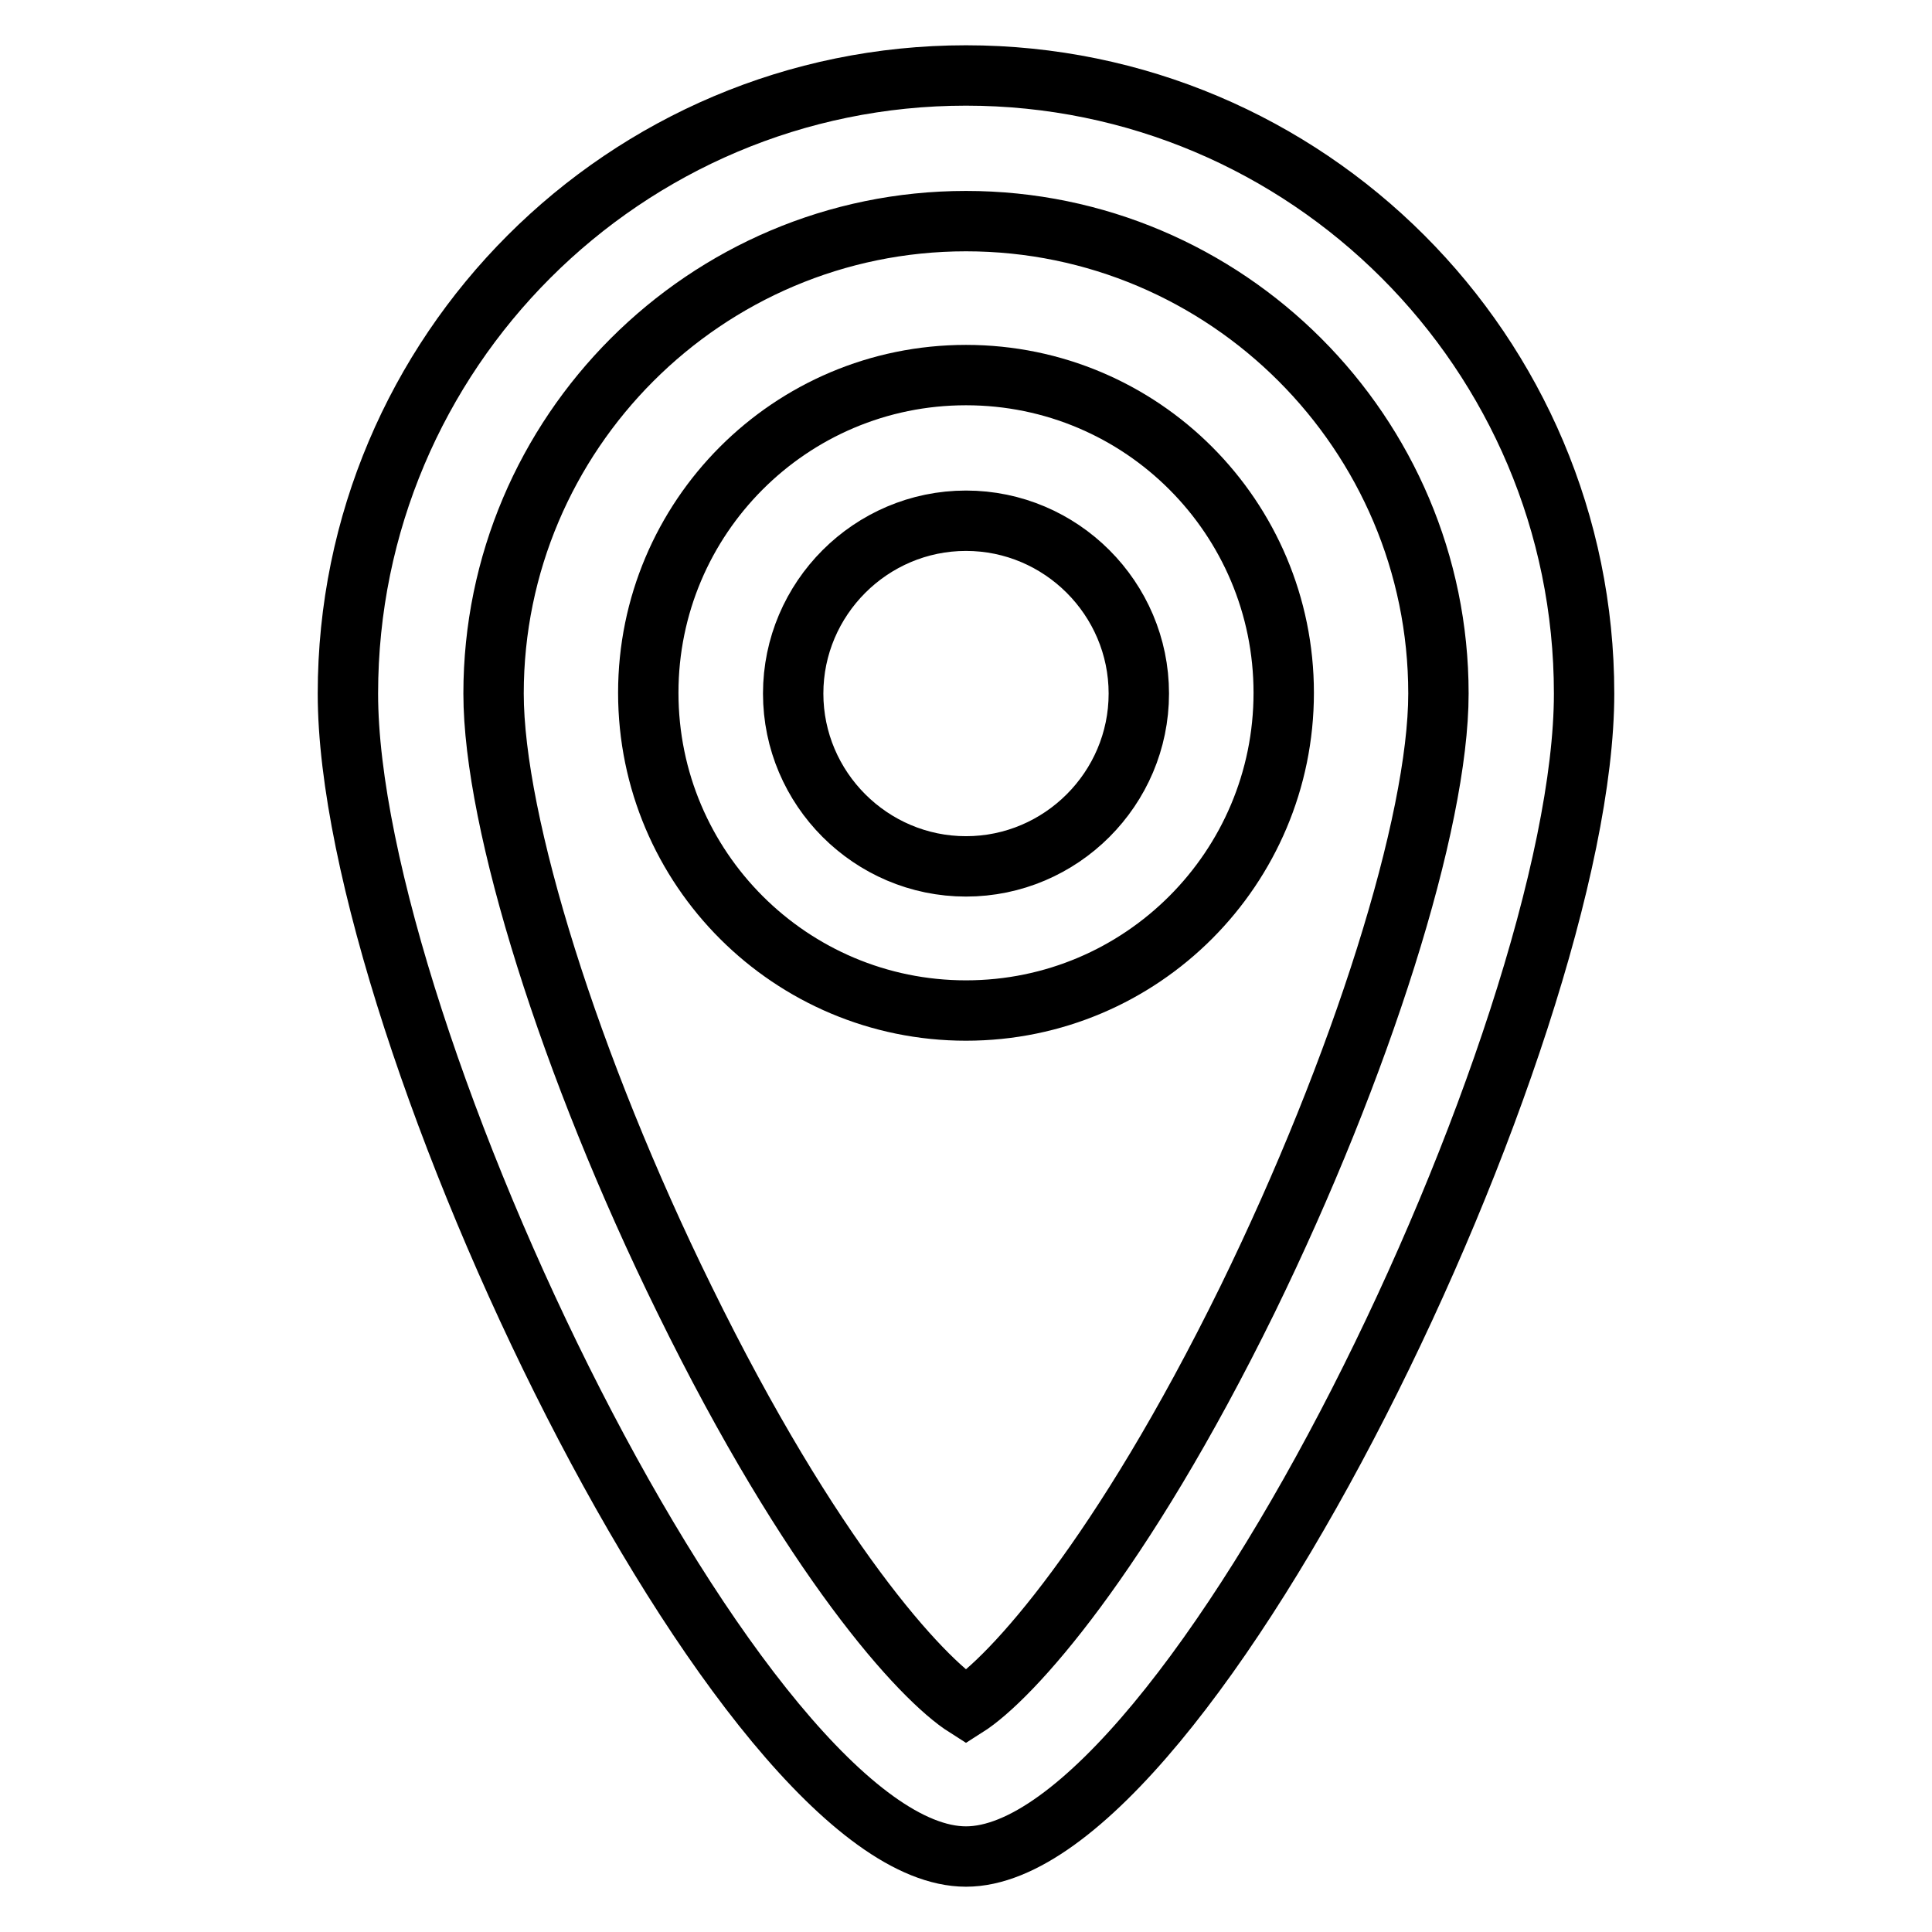
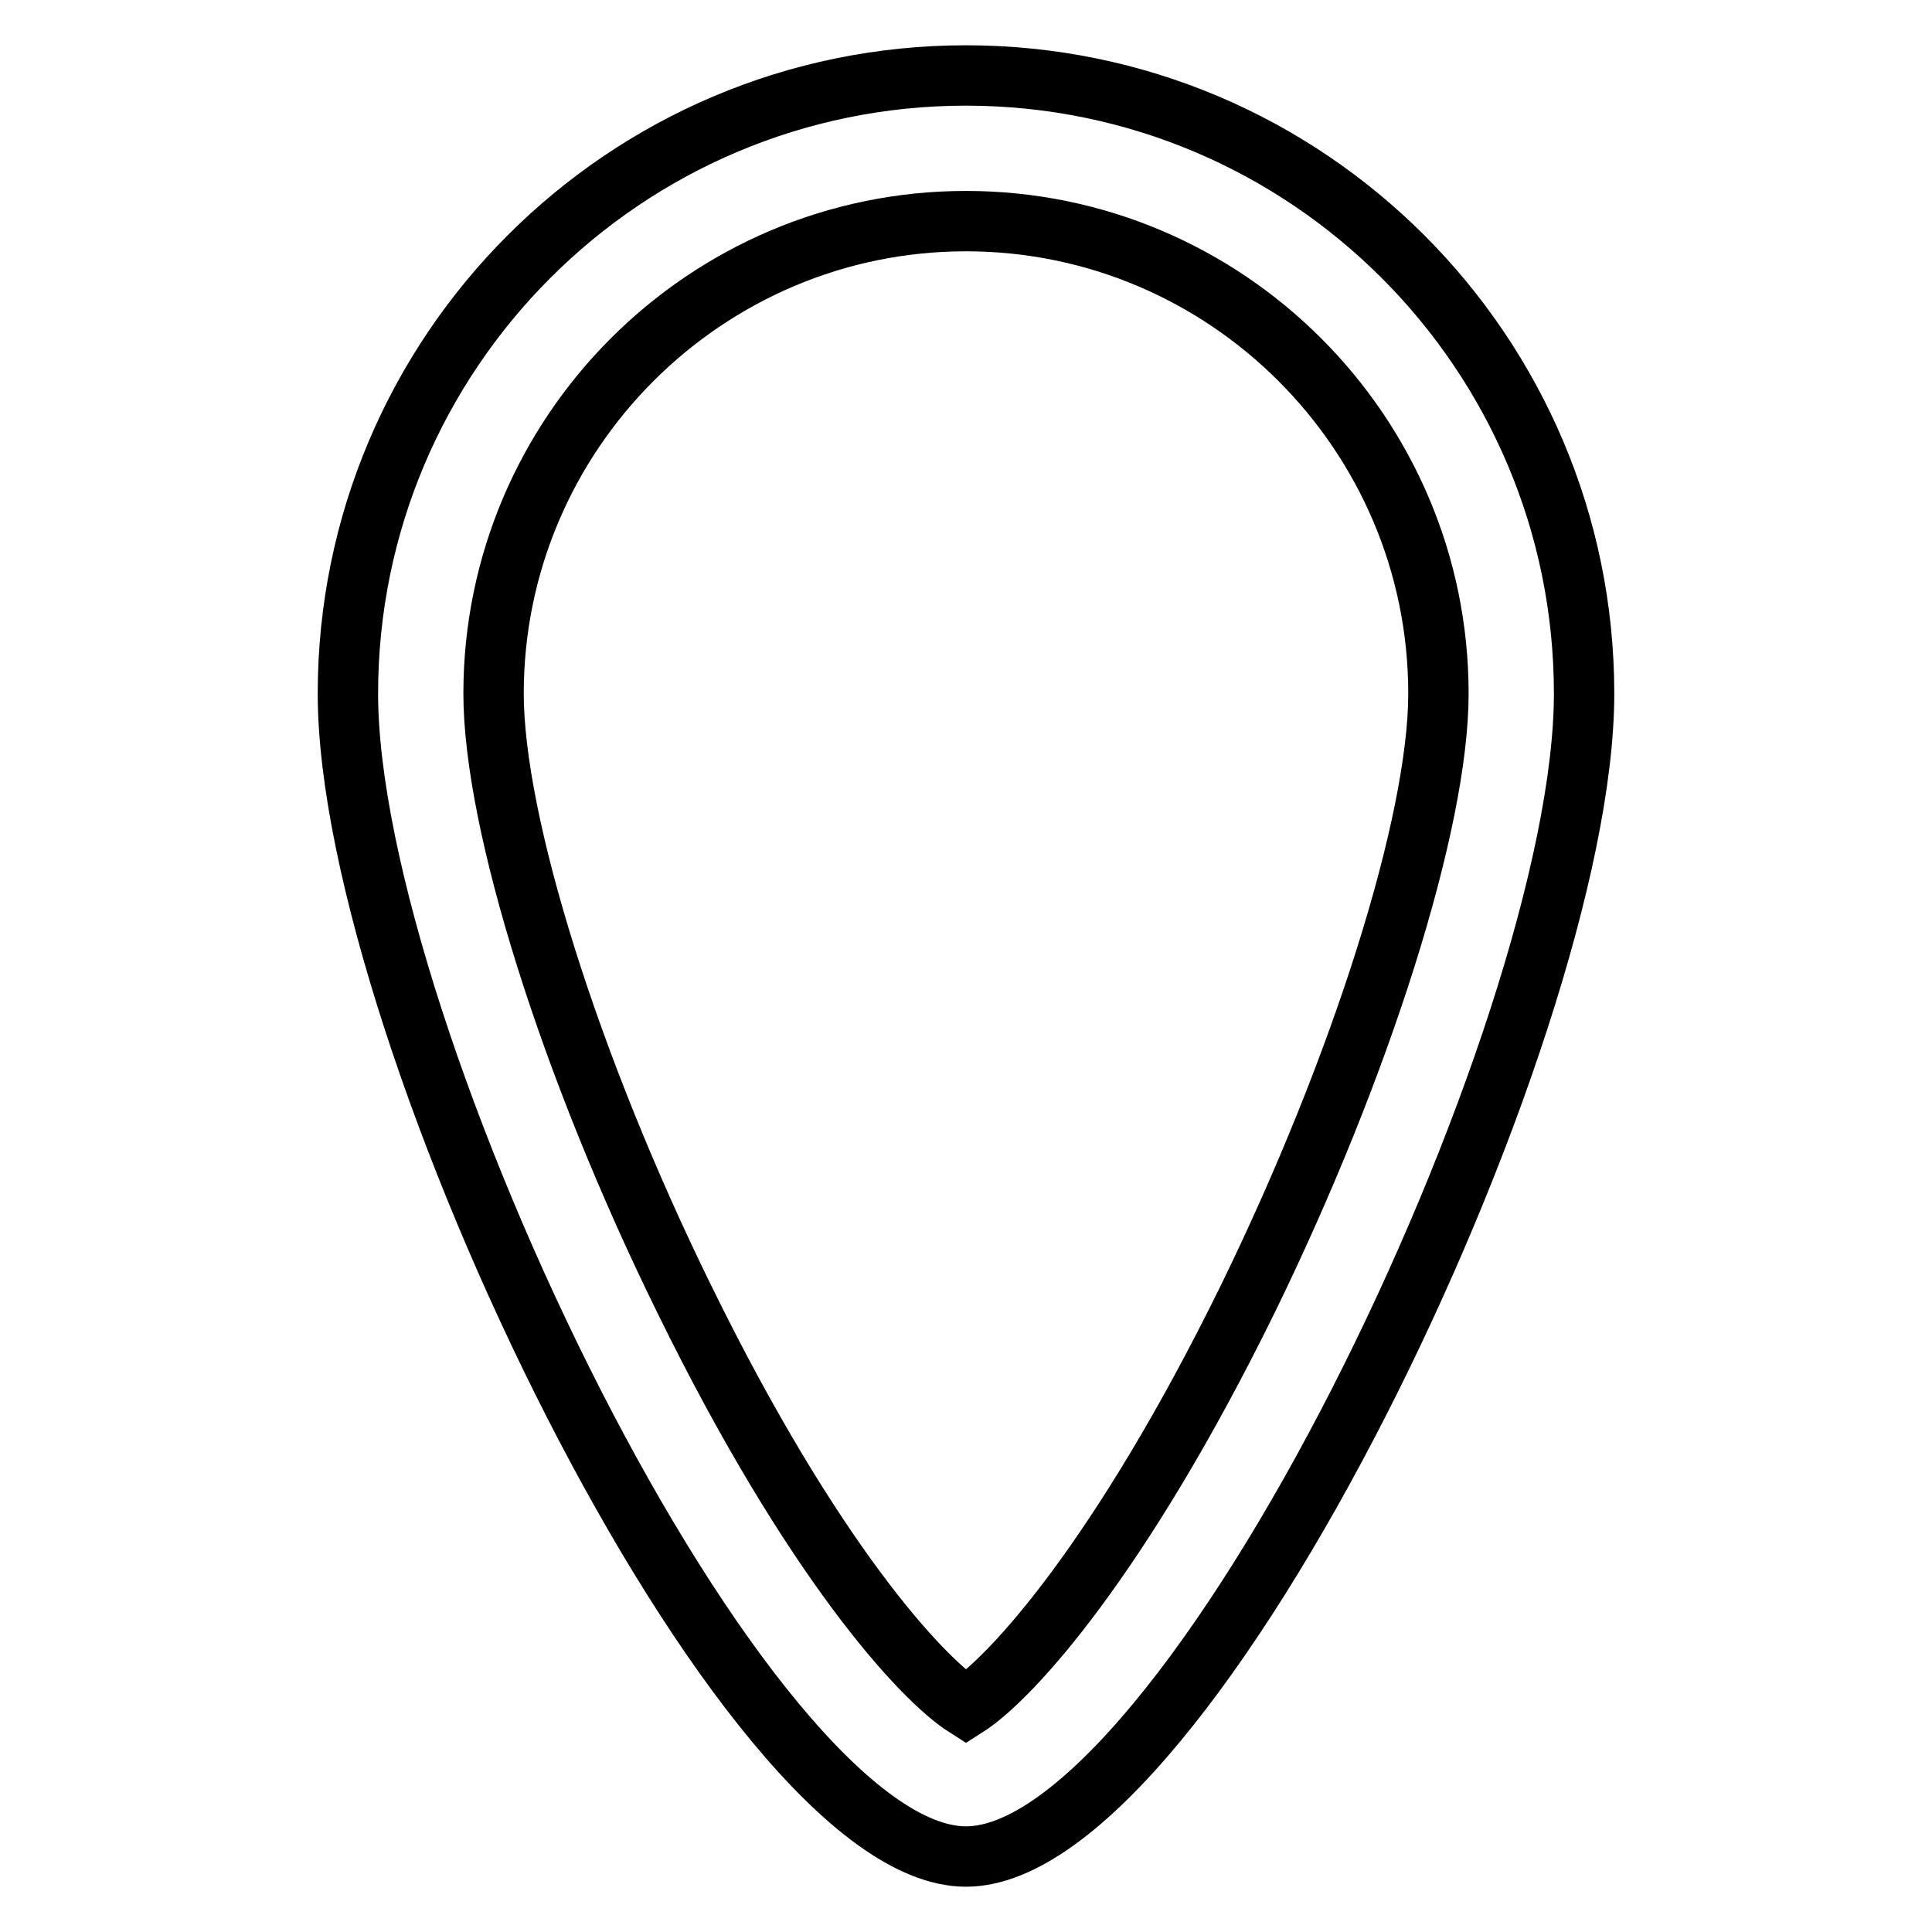
<svg xmlns="http://www.w3.org/2000/svg" version="1.1" x="0px" y="0px" viewBox="0 0 256 256" enable-background="new 0 0 256 256" xml:space="preserve">
  <g>
    <path stroke-width="8" fill-opacity="0" stroke="#000000" d="M128,10c-45.2,0-81.9,36.7-81.9,81.9S98.5,246,128,246c29.5,0,81.9-108.9,81.9-154.1S173.2,10,128,10z  M128,226.2c-6-3.8-20.5-19.7-37.3-54C75.5,141.3,65.4,109,65.4,91.9c0-34.5,28.1-62.6,62.6-62.6c34.5,0,62.6,28.1,62.6,62.6 c0,17.1-10.2,49.4-25.3,80.3C148.5,206.4,134,222.4,128,226.2L128,226.2z" />
-     <path stroke-width="8" fill-opacity="0" stroke="#000000" d="M128,49.7c-23.3,0-42.1,18.9-42.1,42.1c0,23.3,18.9,42.1,42.1,42.1c23.3,0,42.1-18.9,42.1-42.1 C170.1,68.6,151.3,49.7,128,49.7z M128,114.8c-12.6,0-22.9-10.3-22.9-22.9c0-12.6,10.3-22.9,22.9-22.9c12.6,0,22.9,10.3,22.9,22.9 C150.9,104.5,140.6,114.8,128,114.8z" />
  </g>
</svg>